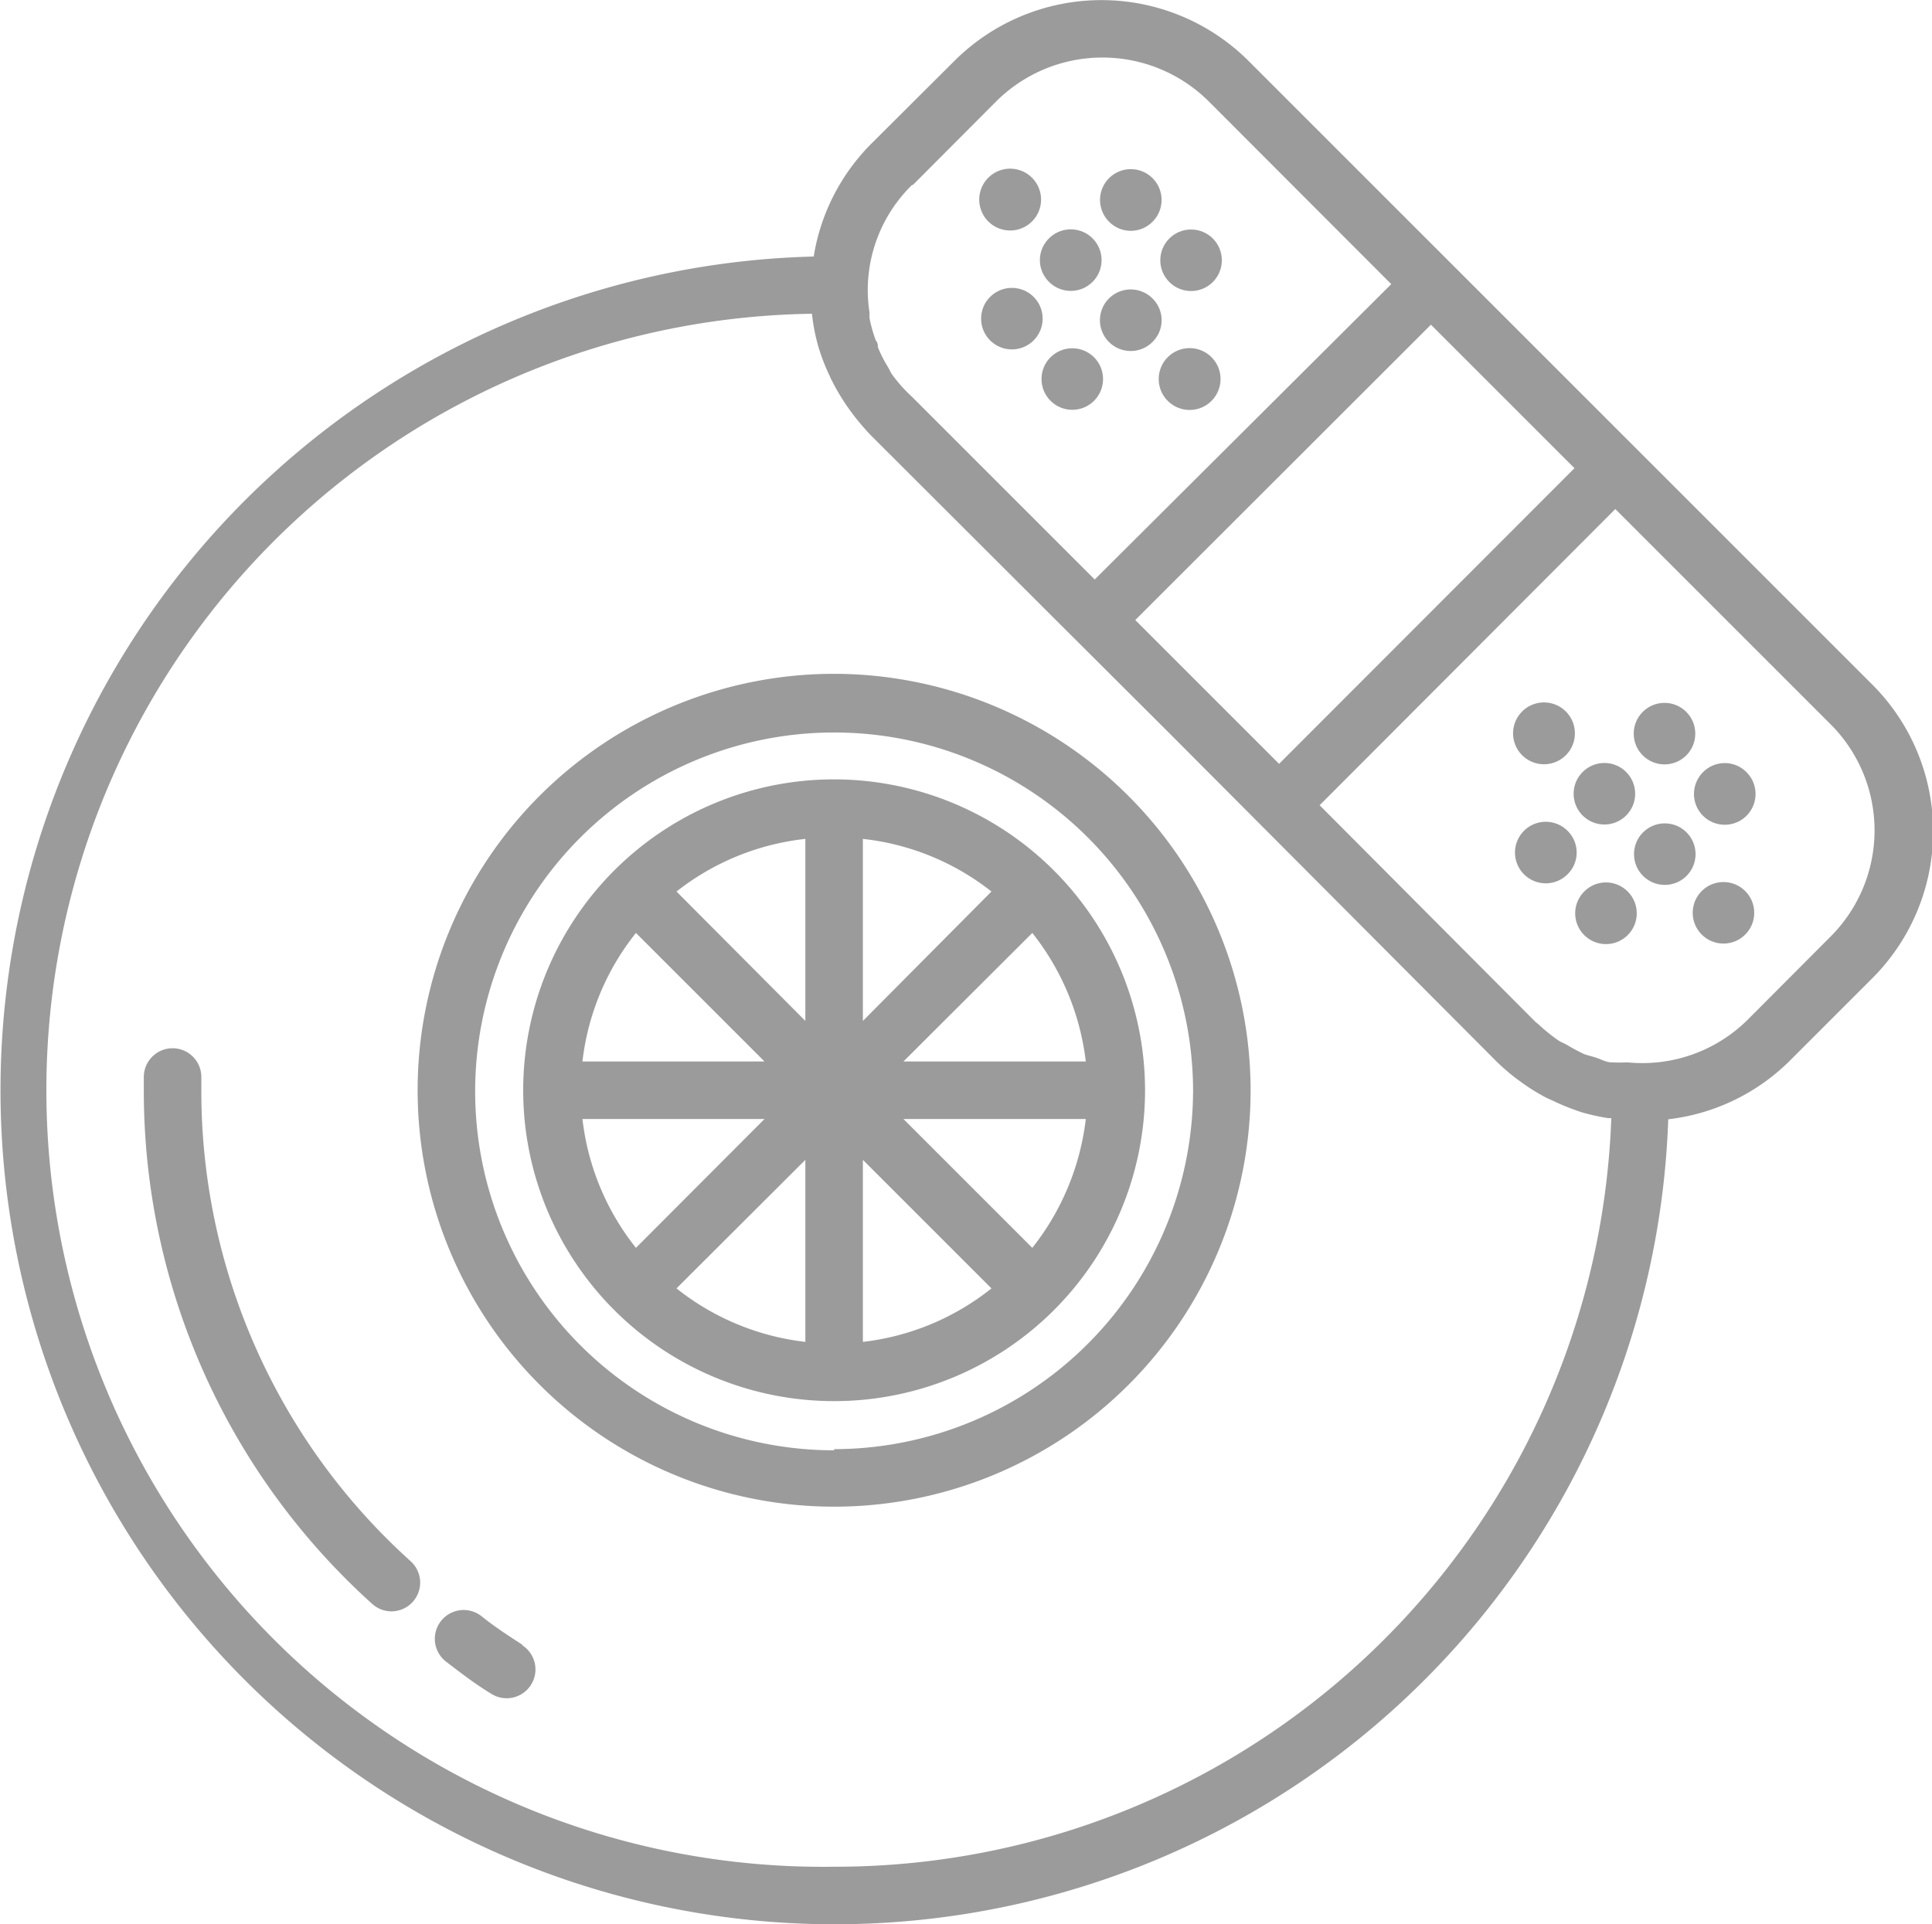
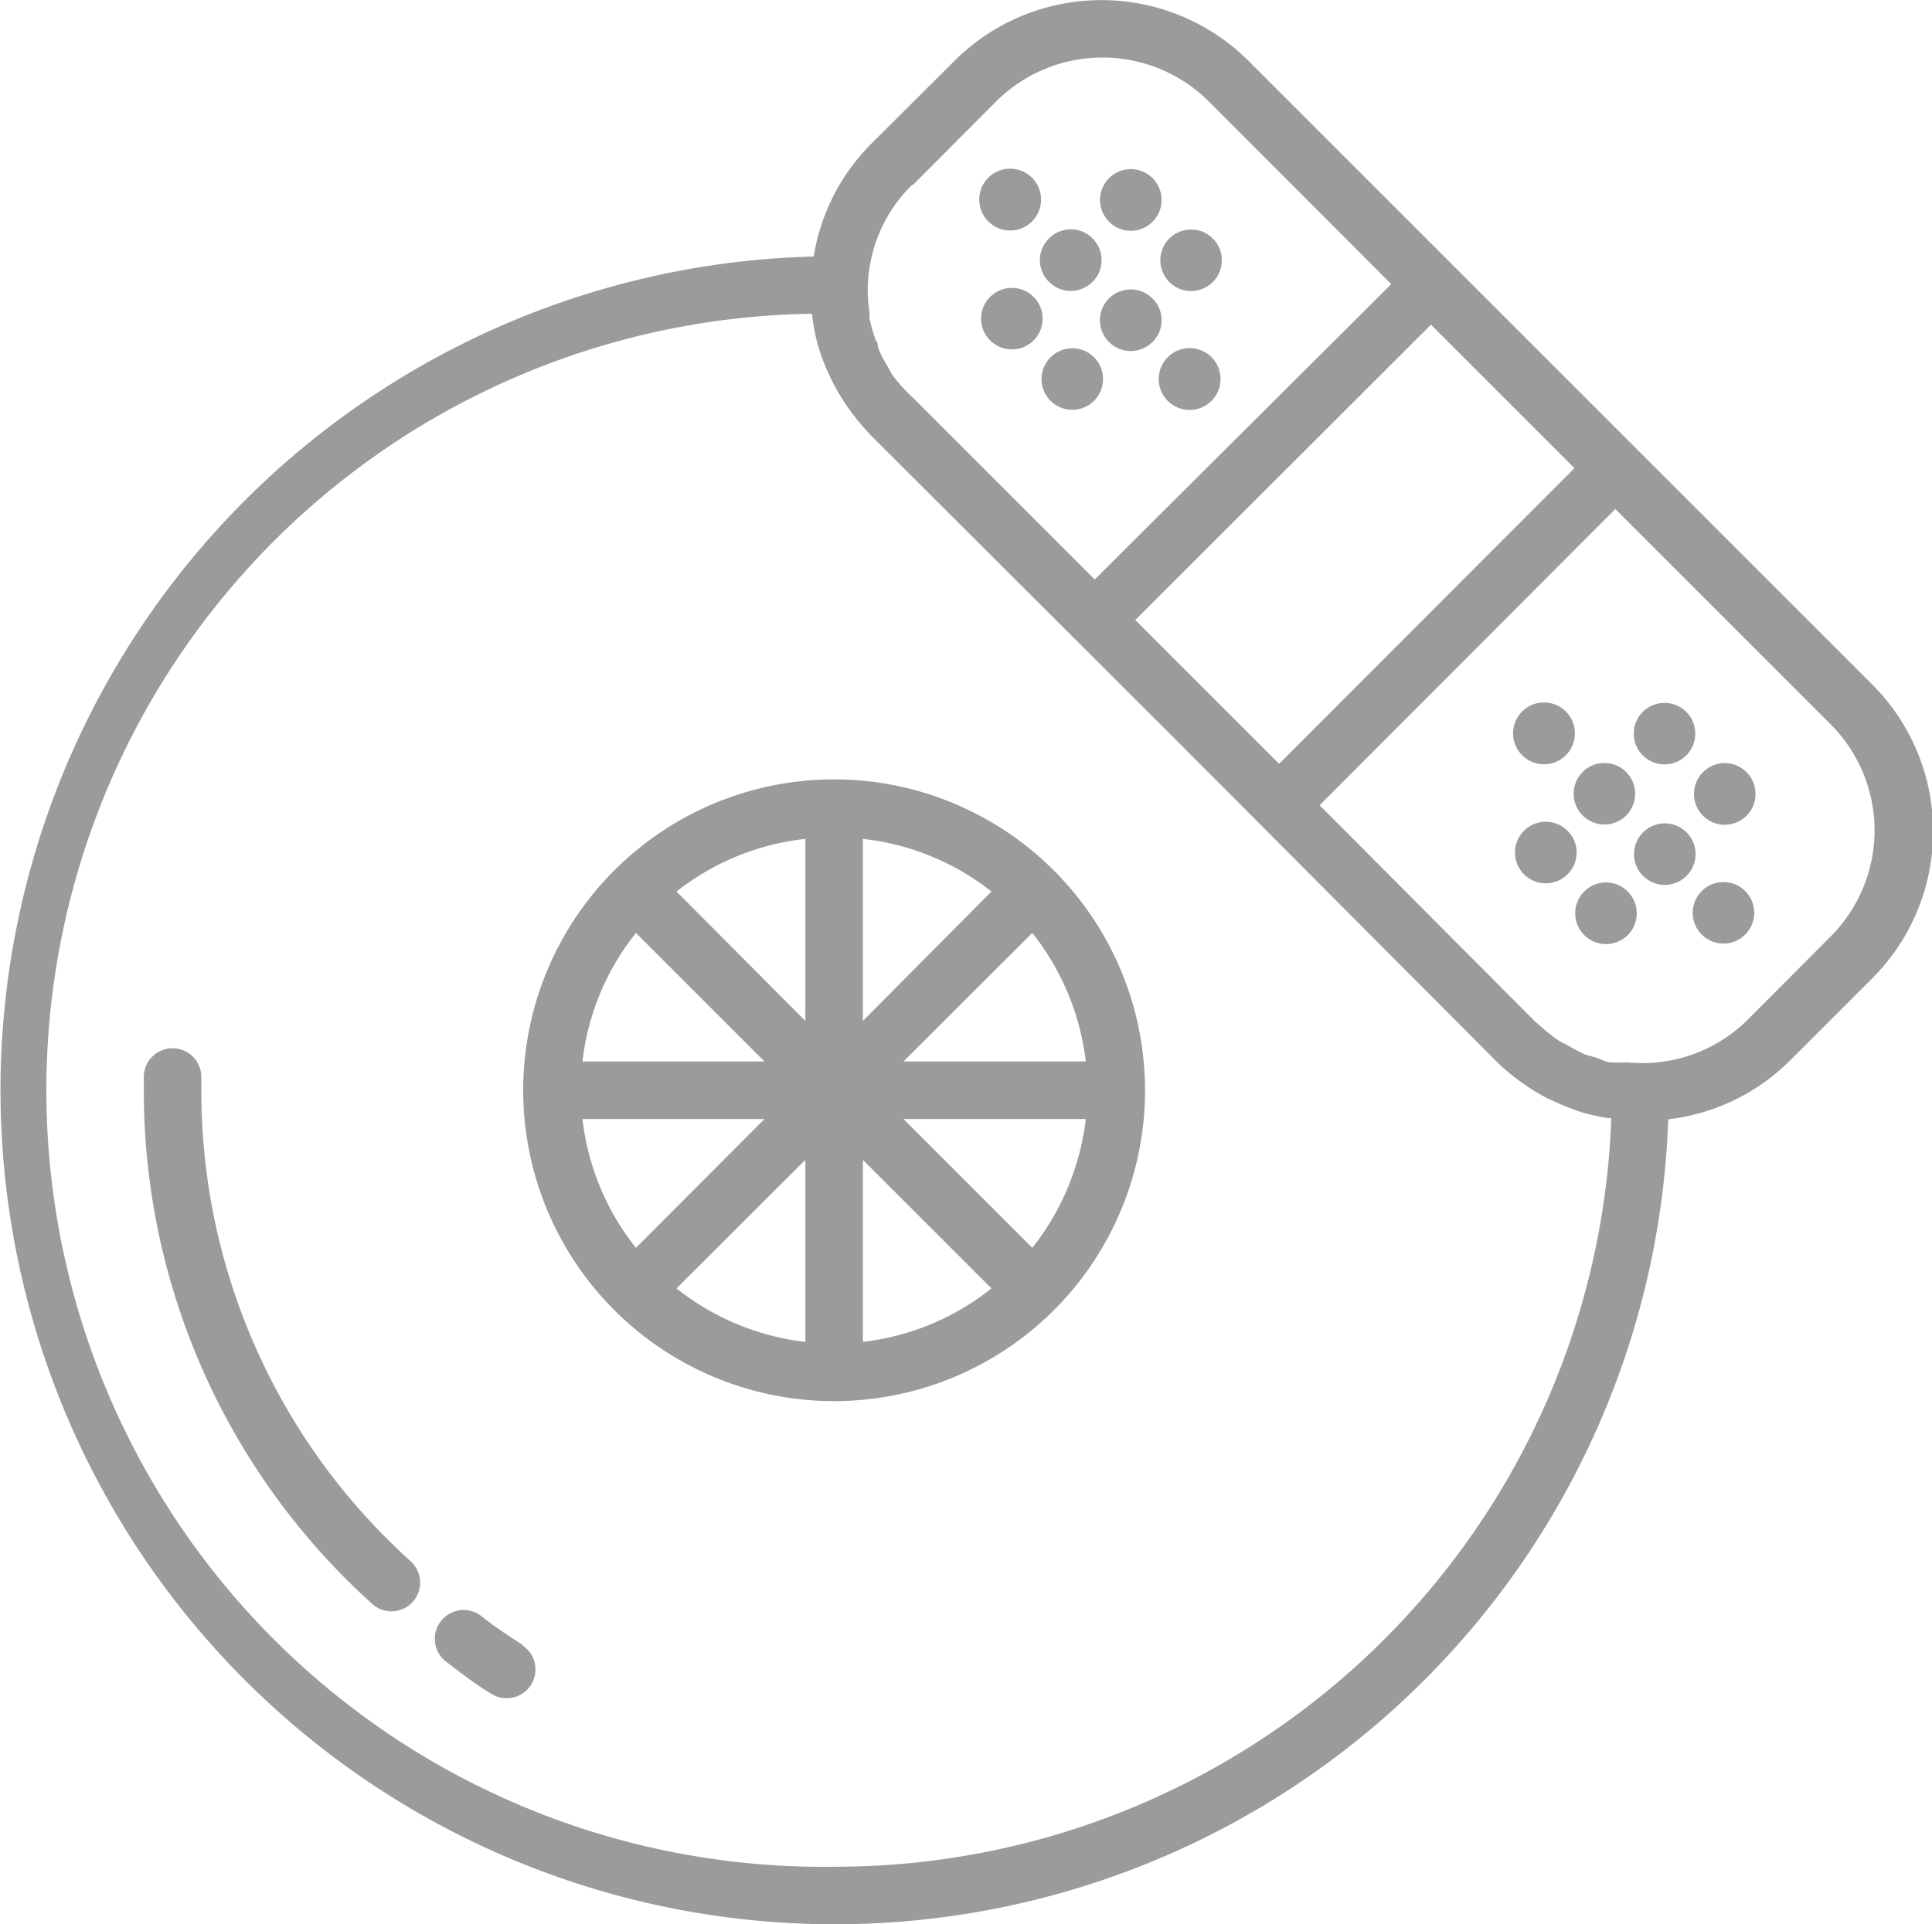
<svg xmlns="http://www.w3.org/2000/svg" viewBox="0 0 67.17 66.91">
  <defs>
    <style>.cls-1{fill:#9b9b9b;}</style>
  </defs>
  <title>Recurso 39</title>
  <g id="Capa_2" data-name="Capa 2">
    <g id="Capa_1-2" data-name="Capa 1">
      <path class="cls-1" d="M29,27.1A10.81,10.81,0,1,0,39.81,37.91,10.82,10.82,0,0,0,29,27.1Zm1,2.07A8.75,8.75,0,0,1,34.47,31L30,35.5ZM28,35.5,23.52,31A8.78,8.78,0,0,1,28,29.17Zm-1.42,1.41H20.25a8.76,8.76,0,0,1,1.86-4.47Zm0,2-4.47,4.48a8.8,8.8,0,0,1-1.86-4.48ZM28,40.33v6.33a8.8,8.8,0,0,1-4.48-1.86Zm2,0,4.47,4.47A8.76,8.76,0,0,1,30,46.66Zm1.41-1.42h6.34a8.88,8.88,0,0,1-1.86,4.48Zm0-2,4.48-4.47a8.85,8.85,0,0,1,1.86,4.47Z" />
-       <path class="cls-1" d="M29,23.43A14.48,14.48,0,1,0,43.48,37.91,14.5,14.5,0,0,0,29,23.43Zm0,27A12.48,12.48,0,1,1,41.48,37.91,12.5,12.5,0,0,1,29,50.39Z" />
      <path class="cls-1" d="M65.06,23.77,43.4,2.11a7.24,7.24,0,0,0-10.21,0L30.29,5a7.16,7.16,0,0,0-2,3.92A29,29,0,1,0,58,38.92a7.16,7.16,0,0,0,4.19-2l2.9-2.9A7.22,7.22,0,0,0,65.06,23.77ZM54.74,16.28,44.47,26.56l-5-5L49.75,11.29Zm-23-9.85,2.9-2.91a5.24,5.24,0,0,1,7.38,0l6.35,6.36L38.06,20.15,31.71,13.8A5.15,5.15,0,0,1,31,13c-.05-.08-.08-.16-.13-.24a4.47,4.47,0,0,1-.35-.69c0-.07,0-.15-.07-.23a5,5,0,0,1-.22-.78c0-.06,0-.13,0-.2a4.91,4.91,0,0,1-.06-.86A5.12,5.12,0,0,1,31.71,6.43ZM29,64.91a27,27,0,0,1-.77-54,6.55,6.55,0,0,0,.23,1.17v0a6.79,6.79,0,0,0,.39,1,1,1,0,0,0,.07.15,7.52,7.52,0,0,0,.54.91l.1.14a8.41,8.41,0,0,0,.72.86l6.36,6.35h0l4.07,4.06L52,36.88a7.07,7.07,0,0,0,.78.67l.18.13a6.72,6.72,0,0,0,.84.51l.18.08a7.75,7.75,0,0,0,.79.33l.2.07a7.51,7.51,0,0,0,.94.21l.11,0A27,27,0,0,1,29,64.91ZM63.65,32.56l-2.9,2.91a5.2,5.2,0,0,1-4.17,1.47,5.11,5.11,0,0,1-.55,0c-.19,0-.37-.11-.56-.17s-.27-.07-.4-.12a6.45,6.45,0,0,1-.58-.31c-.1-.06-.22-.1-.32-.17a6,6,0,0,1-.69-.56s-.08-.06-.11-.09L45.88,28,56.16,17.7l7.49,7.49A5.22,5.22,0,0,1,63.65,32.56Z" />
      <path class="cls-1" d="M54.44,26.26a1.07,1.07,0,0,0-1.52-1.52,1.07,1.07,0,0,0,1.52,1.52Z" />
      <circle class="cls-1" cx="59.92" cy="31.74" r="1.07" />
      <path class="cls-1" d="M54.5,28.89a1.07,1.07,0,1,0,0,1.51A1.06,1.06,0,0,0,54.5,28.89Z" />
      <circle class="cls-1" cx="55.78" cy="27.6" r="1.07" />
      <circle class="cls-1" cx="57.87" cy="25.51" r="1.07" />
      <path class="cls-1" d="M55.08,31a1.07,1.07,0,1,0,1.51,0A1.06,1.06,0,0,0,55.08,31Z" />
      <circle class="cls-1" cx="57.88" cy="29.7" r="1.07" />
      <path class="cls-1" d="M59.21,26.85a1.07,1.07,0,1,0,1.51,0A1.06,1.06,0,0,0,59.21,26.85Z" />
      <path class="cls-1" d="M35.88,7.7a1.07,1.07,0,1,0-1.52-1.52A1.07,1.07,0,0,0,35.88,7.7Z" />
      <path class="cls-1" d="M40.6,12.42a1.07,1.07,0,0,0,1.52,1.52,1.07,1.07,0,0,0-1.52-1.52Z" />
      <circle class="cls-1" cx="35.18" cy="11.08" r="1.07" />
      <path class="cls-1" d="M36.47,9.8a1.07,1.07,0,1,0,0-1.51A1.06,1.06,0,0,0,36.47,9.8Z" />
      <path class="cls-1" d="M40.07,7.71a1.07,1.07,0,1,0-1.51,0A1.06,1.06,0,0,0,40.07,7.71Z" />
      <circle class="cls-1" cx="37.28" cy="13.18" r="1.07" />
      <path class="cls-1" d="M40.07,10.38a1.07,1.07,0,1,0,0,1.51A1.06,1.06,0,0,0,40.07,10.38Z" />
      <circle class="cls-1" cx="41.41" cy="9.05" r="1.07" />
      <path class="cls-1" d="M18.16,57.19c-.48-.31-1-.65-1.43-1a1,1,0,0,0-1.22,1.59c.51.39,1,.77,1.56,1.11a1,1,0,1,0,1.09-1.68Z" />
      <path class="cls-1" d="M7,37.91v-.46a1,1,0,0,0-1-1H6a1,1,0,0,0-1,1v.5a24,24,0,0,0,7.94,17.82,1,1,0,0,0,.67.26,1,1,0,0,0,.74-.33,1,1,0,0,0-.07-1.41A22,22,0,0,1,7,37.91Z" />
    </g>
  </g>
</svg>